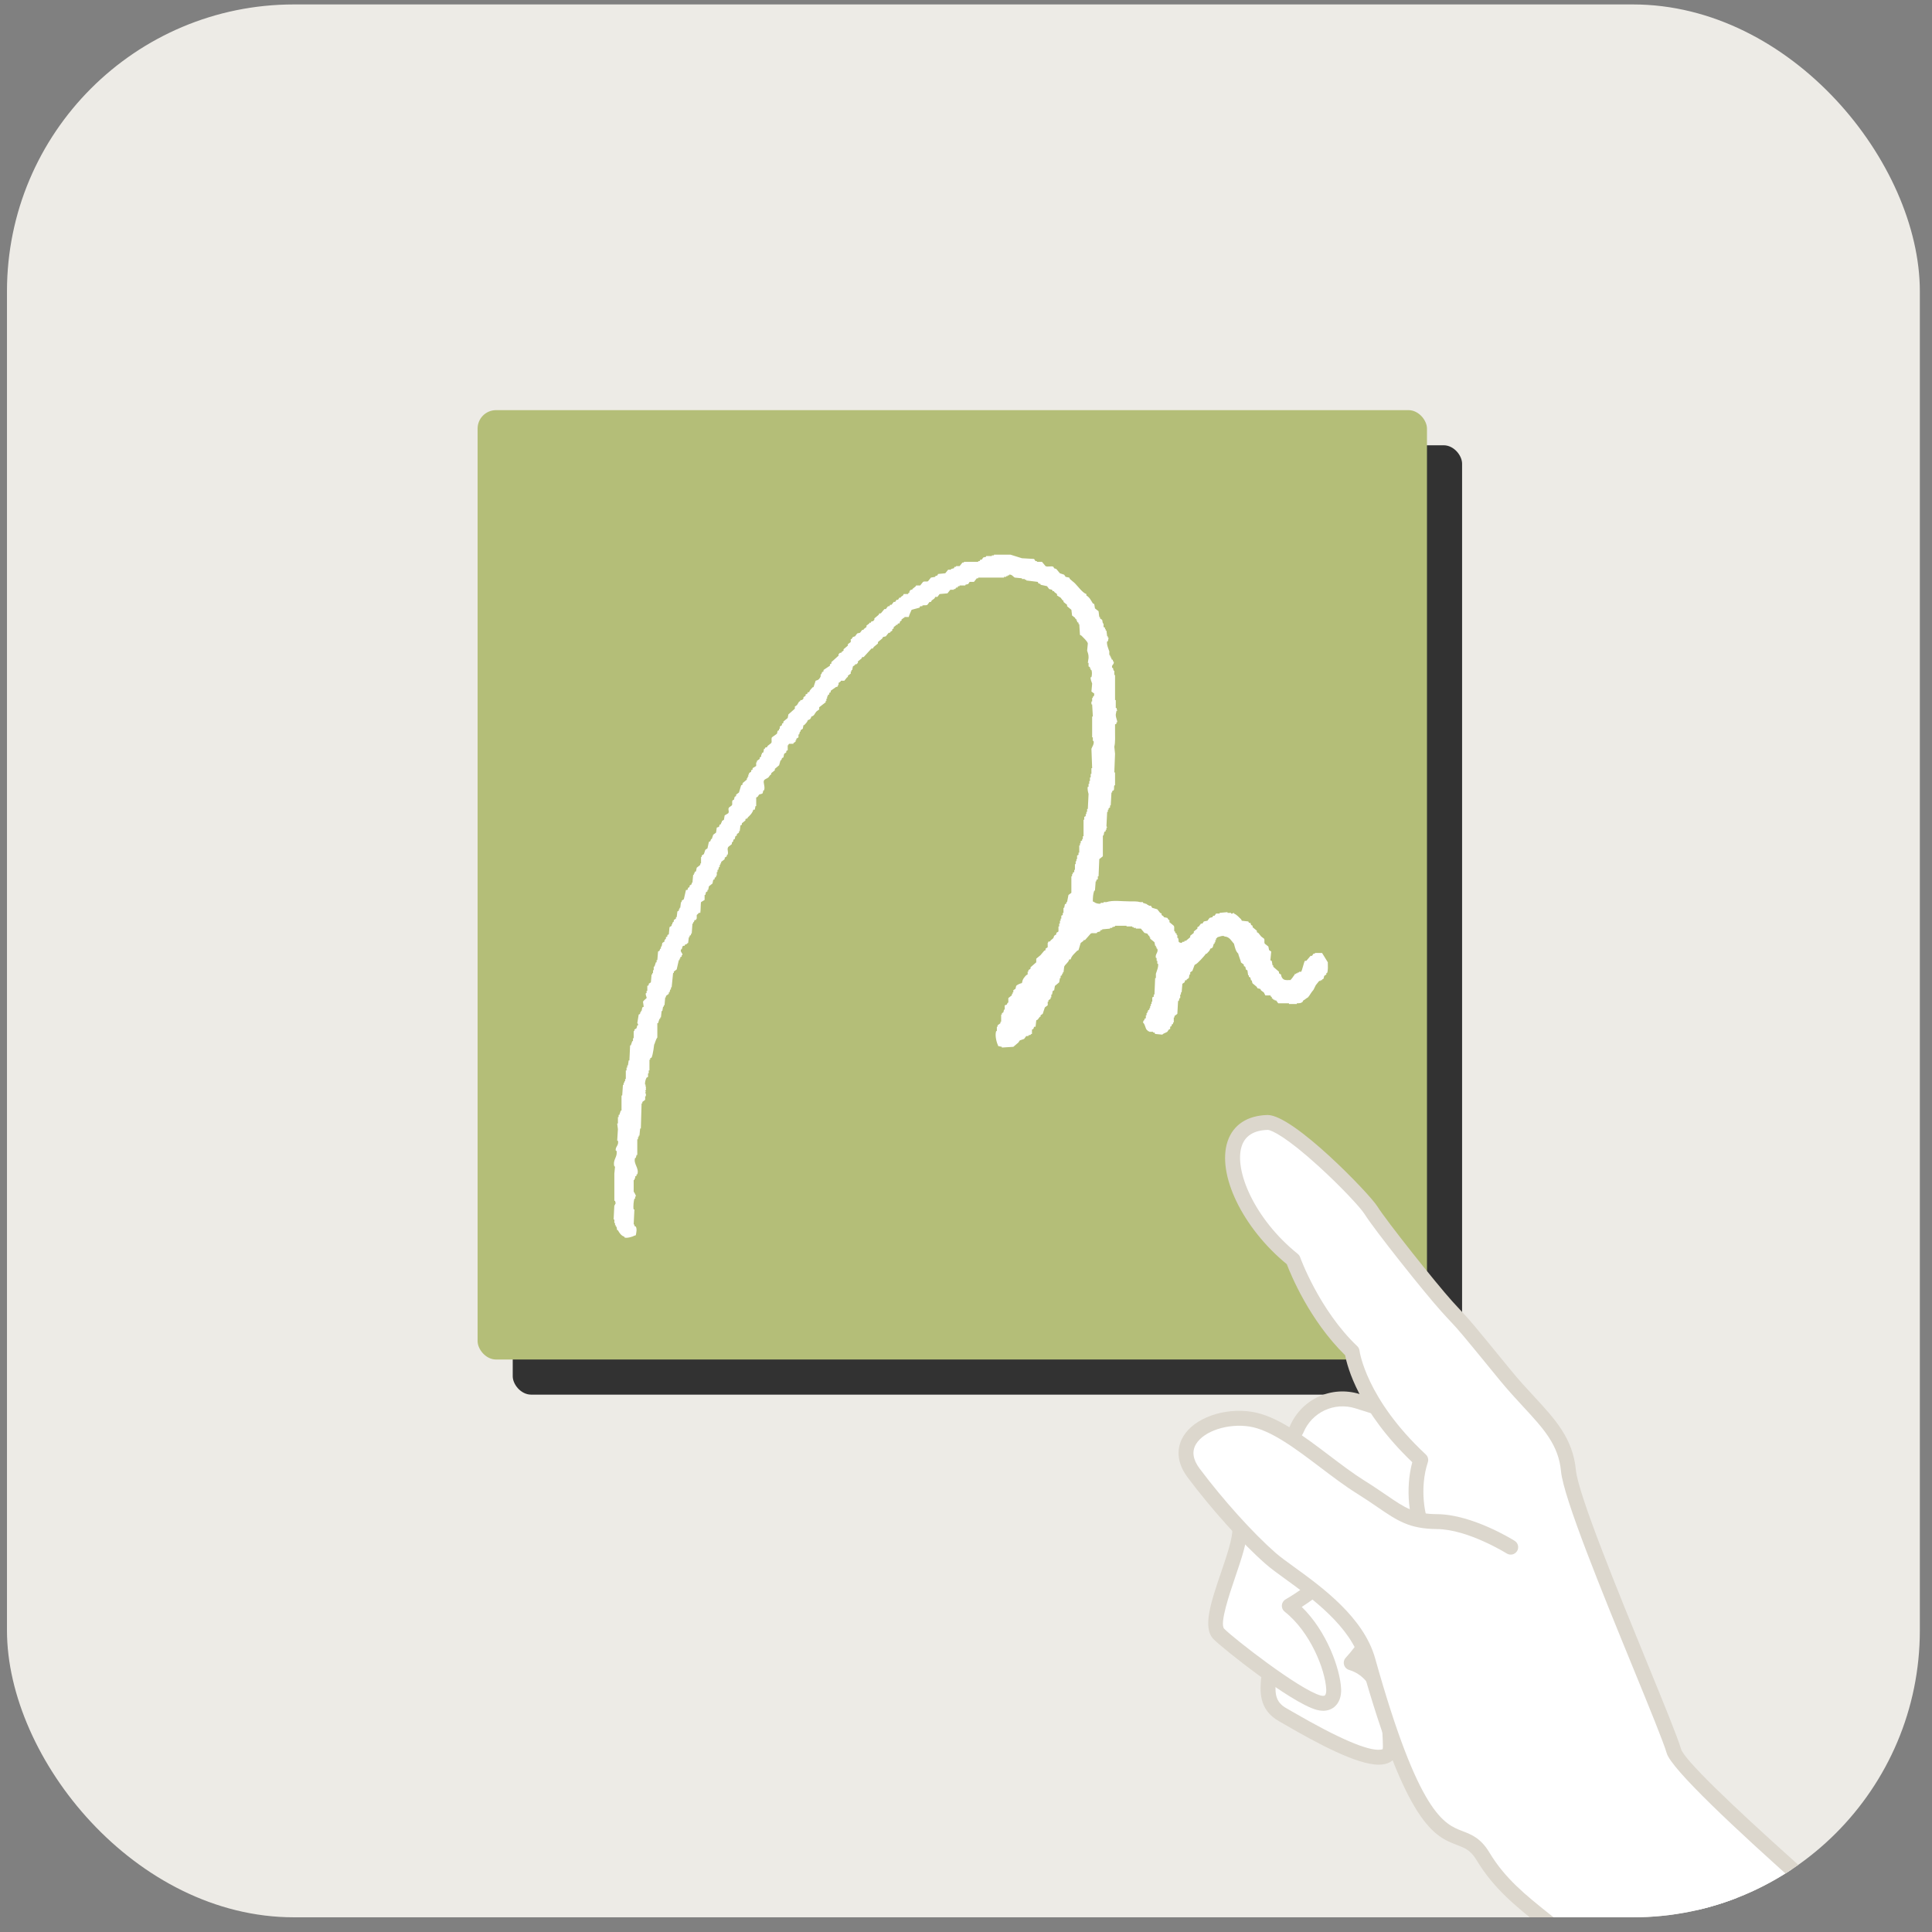
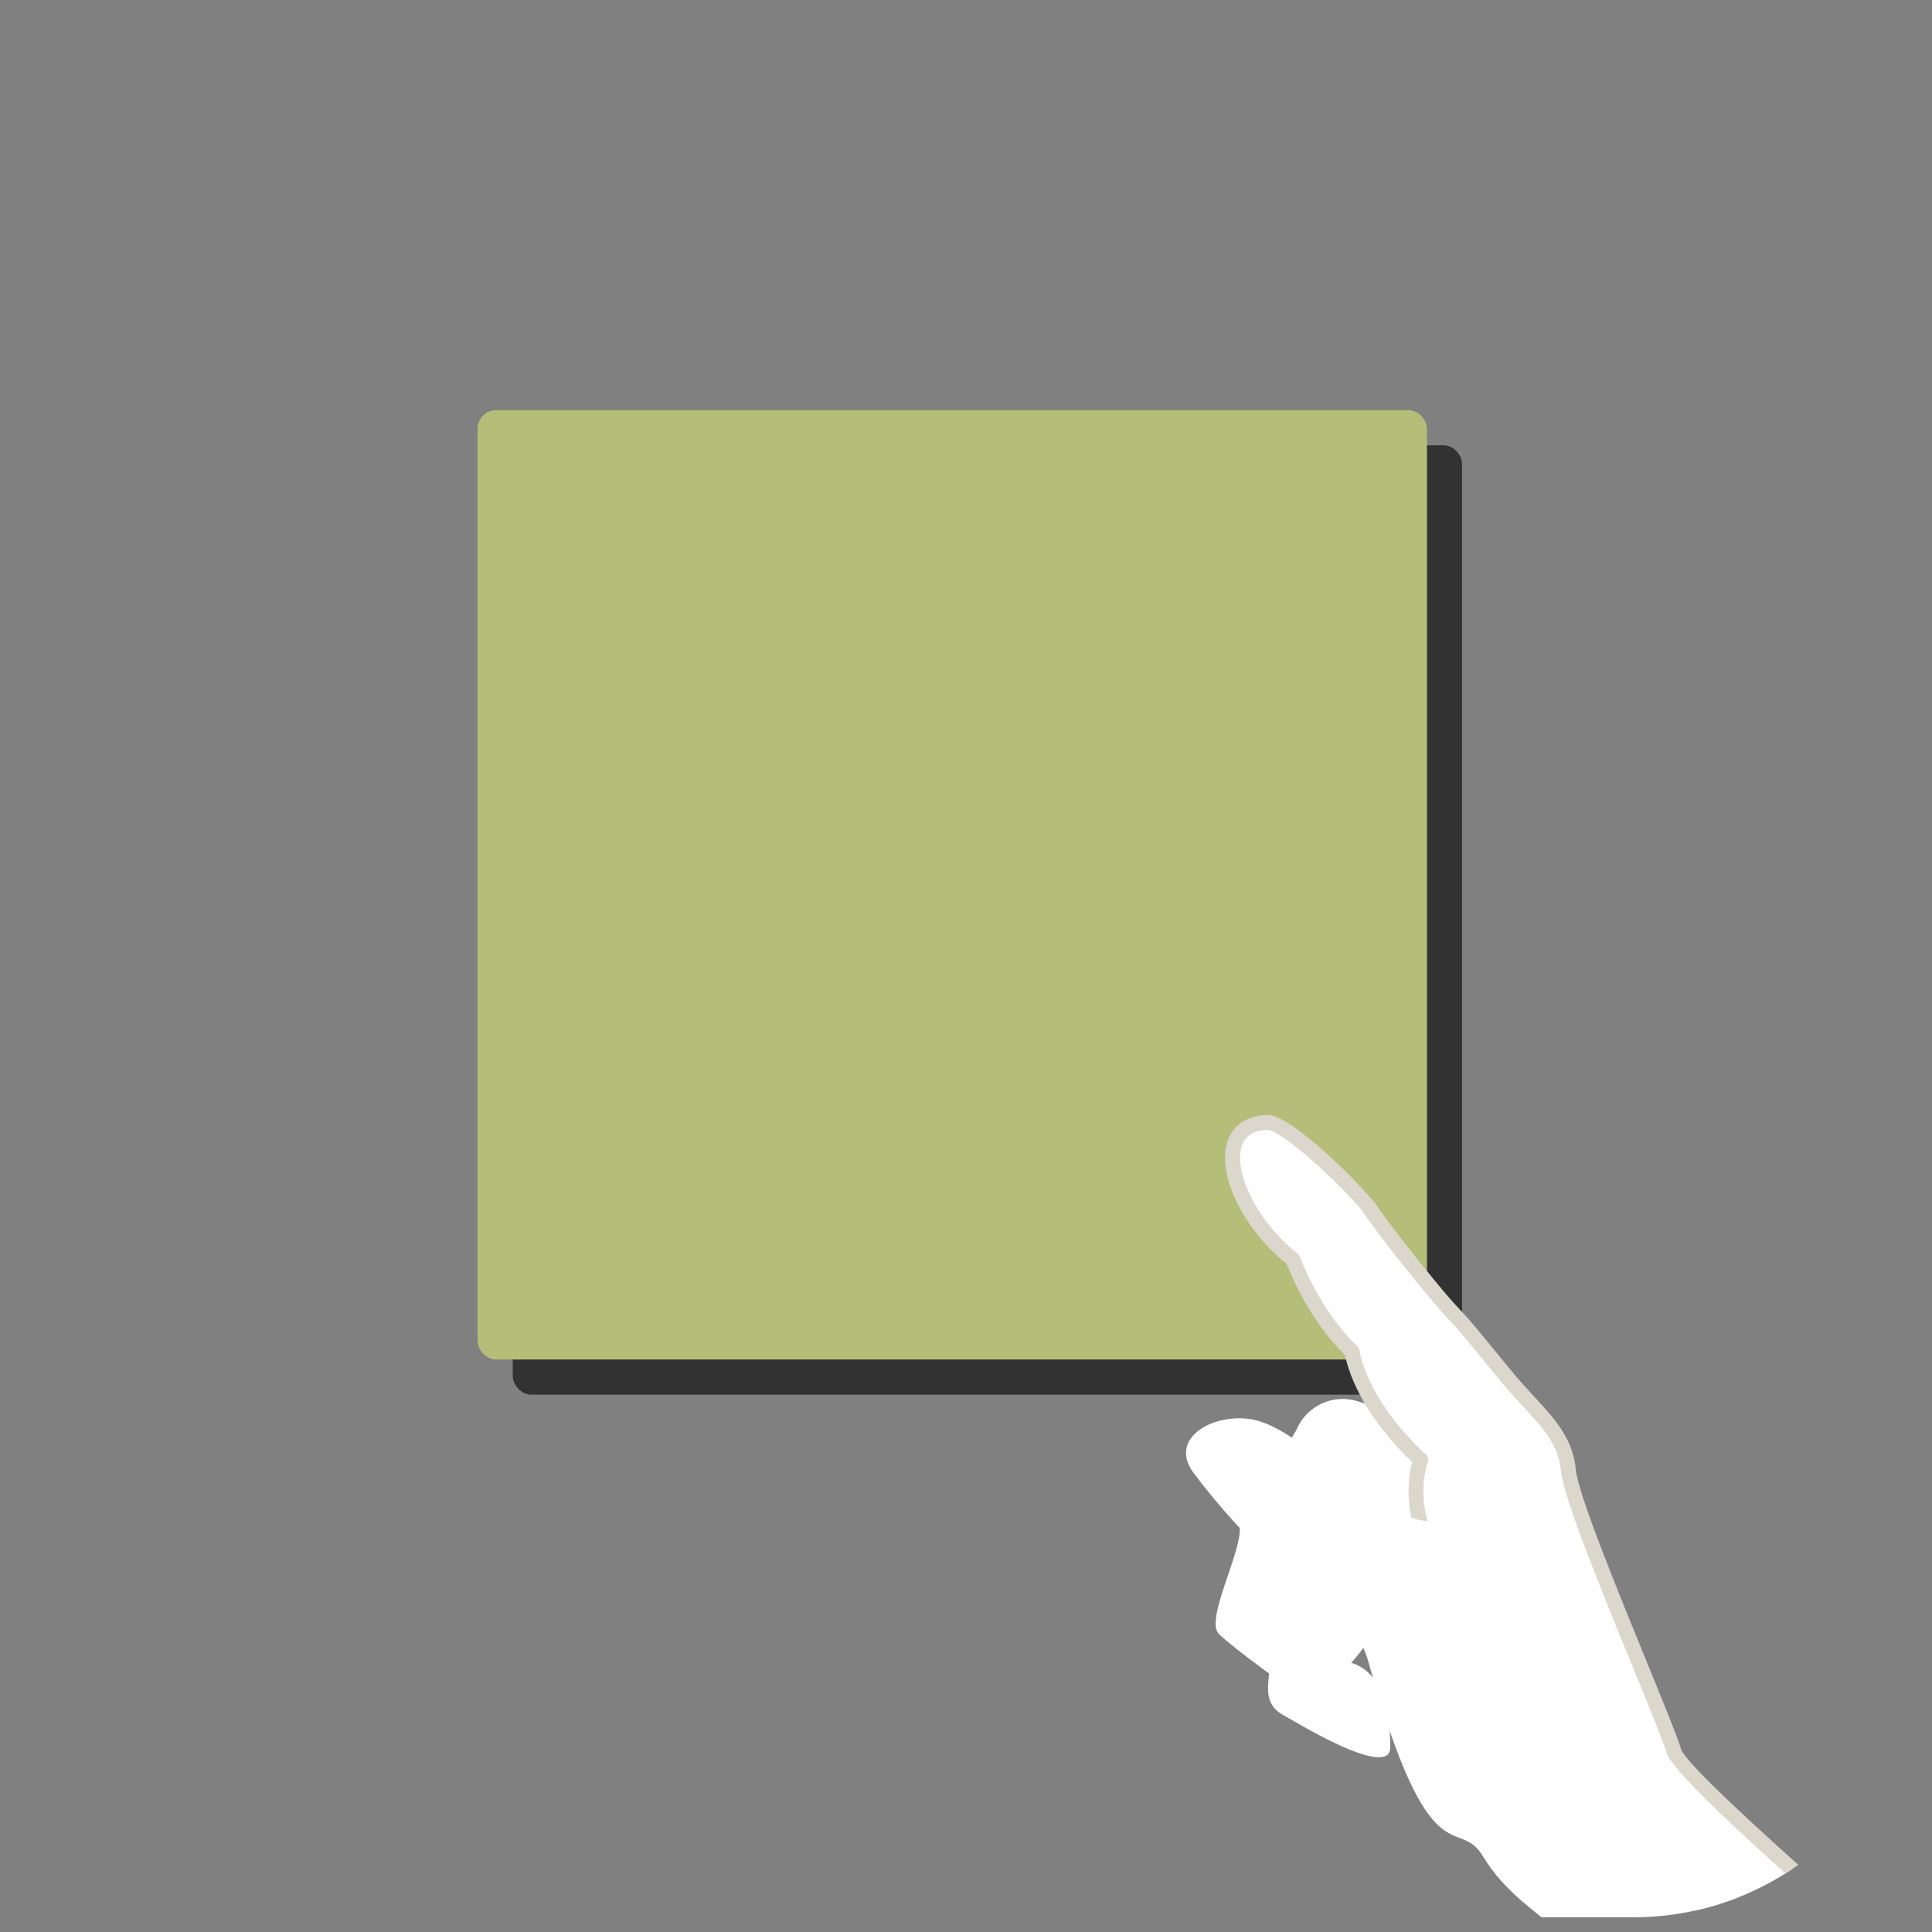
<svg xmlns="http://www.w3.org/2000/svg" version="1.1" viewBox="0 0 202 202">
  <rect x="0" y="0" width="202" height="202" fill="#808080" stroke="none" />
  <defs>
    <style>
      .cls-1 {
        fill: #dcd7cd;
      }

      .cls-2 {
        fill: #edebe6;
      }

      .cls-3 {
        fill: #fff;
      }

      .cls-4 {
        fill: none;
      }

      .cls-5 {
        fill: #323232;
      }

      .cls-6 {
        fill: #b4be78;
      }

      .cls-7 {
        clip-path: url(#clippath);
      }
    </style>
    <clipPath id="clippath">
      <rect class="cls-4" x=".729" y=".464" width="200" height="200" rx="30" ry="30" />
    </clipPath>
  </defs>
  <g>
    <g id="_レイヤー_1" data-name="レイヤー_1">
-       <rect class="cls-2" x=".729" y=".464" width="200" height="200" rx="30" ry="30" />
      <g class="cls-7">
        <g>
          <g>
            <rect class="cls-5" x="53.608" y="46.555" width="99.261" height="99.261" rx="1.927" ry="1.927" />
            <rect class="cls-6" x="49.936" y="42.883" width="99.261" height="99.261" rx="1.927" ry="1.927" />
-             <path class="cls-3" d="M113.586,62.111v.149c.357.214.453.478.674.825.05.025.101.049.151.075.022.149.047.299.073.449.126.1.253.2.376.299.025.201.05.4.076.6h.076v.15c.073.05.148.099.224.149.022.125.049.25.074.375h.074v.375c.05.024.099.05.15.074v.151h.074v.15h.076c.025.199.051.399.076.598h.076v.15h.074c-.027.125-.049.25-.074.374h-.076c-.095.286.167.875.224,1.05v.375h.076v.149h.074v.149h.074v.15c.051.025.1.051.152.075v.15h.074c.115.347-.26.325-.15.674h.076c.024.1.05.2.074.3h.074v.449h.076v2.621h.076v.824h.073c.025.099.05.2.076.3h-.076c-.025.125-.051.249-.073.375-.017.342.191.679.148.823h-.076v.15c-.051.025-.098.05-.148.075v.674c0,.537.038,1.233-.076,1.648.025.25.05.5.076.75-.025.649-.051,1.298-.076,1.947h.076v1.348h-.076c-.065.215.022.365-.074.525-.051.024-.099.05-.15.075v.15h-.076c-.024.449-.05.899-.074,1.348h-.074v.224c-.05.025-.101.05-.15.075v.15h-.074v.225h-.076c-.025.5-.051.998-.076,1.498.025.05.051.1.076.151h-.076v.224h-.076v.15c-.047.025-.098.05-.148.075-.025.124-.05.249-.076.374h-.074v2.173c-.125.099-.251.199-.374.299-.025.599-.05,1.198-.076,1.798h-.076v.3c-.047.024-.098.05-.152.075v.15h-.073c-.025.324-.05.649-.076.973h-.073c-.123.342-.145.675-.151,1.124.05.024.101.05.151.075.09.09.429.219.672.15v-.075h.3v-.075h.3c.701-.226,1.547-.076,2.472-.075.391,0,.764-.016,1.048.075h.3v.075c.152.05.3.099.451.15v.075h.148v.075h.224c.05.075.101.149.148.224.177.049.352.099.526.15.099.125.2.249.298.375.052.024.103.05.153.074v.15c.074.05.15.1.223.151v.074c.126.025.249.05.376.075.05.075.101.15.148.224h.076v.225c.152.125.3.249.451.375.106.167-.003.4.073.599h.076v.149c.051.025.101.05.148.075v.15h.076v.3h.076c.128.368-.096.453.374.525.156-.227.076-.043.3-.15v-.075h.148c.151-.125.3-.25.45-.375v-.15c.126-.1.249-.2.373-.3v-.149c.126-.099.252-.2.376-.3v-.15c.05-.025.101-.049.151-.075.076-.1.148-.2.224-.299h.148c.051-.076.101-.15.152-.225.123-.025.249-.05.376-.075.073-.1.15-.199.224-.299.1-.025.199-.05.3-.075.025-.05.049-.1.073-.15h.152c.049-.075.101-.15.151-.225h.373v-.074c.275-.026.549-.051.824-.075v.075h.374v.074c.177.047.202-.084.3-.074v.074c.321.125.513.387.75.6.025.05.047.099.073.149.227.025.451.05.676.075.025.05.051.1.076.149h.148c.025.076.05.15.076.226.051.025.098.05.15.075v.149c.15.125.298.25.45.375v.15c.049.024.098.05.148.074.101.125.201.25.3.375.101.075.2.15.3.226.096.148-.017.343.074.524.125.099.251.199.377.299.025.125.047.25.076.374.073.05.148.1.224.15,0,.051-.088.867-.088.916.047.026.098.051.148.075.025.15.05.3.076.449h.076v.15c.199.175.398.35.598.525v.15c.073.05.148.1.224.15v.074c.104.429.374.497.576.497,0,.025.336-.025.336,0,.112.061.443-.538.51-.571v-.075h.152v-.075h.148v-.075h.148v-.075h.224c.103-.125.29-1.016.391-1.141h.148c.152-.174.3-.35.448-.524h.15c.052-.075.101-.15.152-.225h.15v-.075h.748c.199.324.401.65.6.974.005.363.041.869-.076,1.124h-.076v.15c-.073.049-.148.1-.221.149-.028.1-.051.2-.076.301-.051.024-.101.049-.152.074v.075h-.151v.075h-.148c-.098.125-.199.249-.3.374-.05,0-.297.618-.346.618-.224.249-.314.491-.538.741-.148.05-.327.256-.477.307-.025.049-.05.1-.076.149-.158.139-.286.148-.6.15v.075h-.824v-.075h-1.122c-.076-.1-.15-.2-.224-.299h-.15v-.075h-.148v-.075c-.054-.025-.101-.051-.151-.075v-.15h-.076c-.025-.05-.05-.1-.073-.15h-.527c-.047-.099-.098-.2-.15-.301-.096-.074-.2-.149-.298-.224-.025-.05-.051-.099-.076-.15-.099-.025-.199-.049-.3-.074-.025-.05-.051-.1-.076-.15-.148-.125-.297-.249-.448-.375-.025-.1-.05-.2-.074-.299h-.074c-.025-.1-.05-.2-.076-.3-.051-.025-.101-.05-.152-.075v-.15h-.073c-.025-.174-.051-.35-.076-.524-.05-.025-.101-.05-.151-.075-.022-.1-.051-.2-.073-.3-.05-.024-.101-.05-.151-.075v-.149c-.101-.075-.199-.15-.3-.225,0-.15-.278-.765-.278-.916-.272-.249-.338-.606-.456-1.048-.283-.284-.443-.716-.974-.75-.166-.151-.527.025-.748.075-.044.093-.126.11-.148.151v.149h-.076v.225h-.076v.15h-.076c-.136.301-.025.434-.374.524-.06.249-.237.349-.374.524h-.076c-.104.163-.947,1.124-1.124,1.124l-.076.075c-.076.2-.148.399-.224.599-.076.05-.148.099-.224.149v.226h-.073c-.027.124-.052.249-.077.374-.074.05-.148.1-.224.15v.075h-.15c-.024.075-.049.149-.074.224-.076.051-.152.1-.224.15-.025.3-.05.6-.076.9h-.074v.224h-.074v.374h-.076c-.025.1-.051.201-.076.301h-.074c-.025.449-.051.898-.076,1.347-.101.076-.199.15-.3.225v.15h-.073v.524h-.076v.151c-.051.024-.101.049-.148.074v.15c-.051.024-.104.05-.152.075v.225c-.05.025-.101.049-.151.075-.047.074-.098.15-.148.224-.174.123-.385.141-.524.299-.249-.024-.5-.049-.751-.074-.022-.05-.049-.1-.073-.15h-.15v-.075h-.377s.006-.044-.148-.074c-.046-.094-.123-.108-.148-.15-.153-.242-.159-.567-.376-.75.025-.075.051-.15.076-.225h.076v-.149c.047-.025.098-.051.148-.075v-.3h.076v-.225h.076v-.15h.073v-.149c.051-.025.101-.05.148-.076v-.149h.076v-.224h.076v-.225h.076v-.225h.073v-.449c.05-.026.101-.05.151-.075v-.225h.076c.024-.574.05-1.148.073-1.723h.077v-.45c.058-.199.308-.759.223-1.048h-.074v-.3h-.074v-.3h-.074c-.115-.413.287-.568.148-.973h-.074v-.15h-.074v-.151h-.077c-.022-.124-.049-.249-.073-.373-.15-.125-.3-.25-.451-.374v-.151h-.076v-.15h-.073c-.051-.075-.101-.15-.148-.225-.101-.024-.202-.05-.3-.075-.126-.149-.253-.299-.377-.449h-.523v-.075h-.224v-.075h-.151v-.075h-.598v-.074h-1.198v.074c-.101.026-.201.05-.3.075v.075h-.224v.075c-.276.025-.549.051-.824.076v.074h-.152c-.025.051-.05.1-.073.15-.101.025-.202.05-.303.075v.074c-.243.091-.486-.043-.672.075-.199.225-.398.451-.598.675h-.15v.075c-.103.075-.2.15-.3.225-.076.249-.15.499-.226.748-.047.025-.099.05-.15.075-.229.248-.592.525-.672.899h-.151c-.082.333-.403.485-.524.75-.025.2-.049.399-.073.598h-.076v.15h-.076v.151c-.051.025-.101.049-.15.074v.225h-.074c-.025.15-.05.3-.076.449-.15.126-.3.25-.448.374-.027.151-.051.301-.076.451-.05.024-.099.05-.151.075-.025.125-.047.249-.073.374h-.076v.3h-.076v.149c-.073.05-.148.1-.224.15v.15h-.076v.375c-.101.075-.199.15-.3.224-.073.224-.148.449-.224.674-.076.05-.148.1-.224.15v.15h-.074c-.074.1-.15.2-.224.3-.051.024-.101.05-.15.074-.01.018-.069.64-.076.675h-.15c-.024.075-.049.15-.076.225-.047.025-.098.049-.148.075v.449h-.076c-.166.215-.06.043-.298.149v.075h-.224c-.076.1-.152.2-.227.3-.148.051-.297.1-.445.15-.054.075-.104.15-.152.225-.177.15-.35.299-.526.449-.399.025-.8.05-1.198.075v-.075c-.126-.025-.253-.05-.376-.075-.164-.35-.376-1.063-.224-1.572h.076v-.45h.073v-.15c.104-.075.199-.149.303-.225v-.15h.073v-.748h.076v-.151c.05-.024.098-.05.15-.075.024-.099.05-.199.074-.3h.074v-.448h.077c.084-.085,0-.031.148-.075.047-.224.129-.179.152-.225v-.45c.123-.1.249-.2.372-.299v-.149h.076v-.15h.074v-.225c.074-.051.15-.1.224-.15.027-.1.052-.2.074-.301.087-.119.421-.262.6-.299.079-.434.215-.561.451-.823.049-.026.099-.05.148-.075v-.3h.076v-.15c.074-.05.15-.099.224-.149v-.15c.2-.175.399-.35.6-.525v-.375c.15-.125.3-.249.448-.374.125-.15.249-.299.376-.45.047-.025.098-.05.148-.075v-.149c.076-.05.151-.1.224-.15v-.449s.047-.003.076-.15h.152c.104-.186.279-.242.372-.375.025-.075.051-.15.076-.225.076-.05.15-.1.224-.15v-.15c.076-.05.15-.1.226-.149v-.525h.074v-.299h.076v-.3h.074v-.224h.074v-.3c.05-.025.101-.05.151-.075v-.224h.076v-.525h.073c.025-.125.051-.249.076-.374.051-.025.101-.05.148-.075v-.15h.076c.05-.249.101-.5.148-.75.104-.074.202-.149.303-.224v-1.723h.073v-.225h.076v-.15c.05-.025.098-.05.151-.075v-.224h.073v-.6h.076v-.299h.076v-.225h.073v-.374c.051-.025.103-.05.15-.075v-.225h.076v-.75h.074v-.224h.076v-.225c.049-.024.099-.05.15-.074v-.15h.074v-.3h.076v-1.723h.074v-.3c.05-.024.099-.05.15-.074v-.225h.074v-.225h.076v-.3h.073c.027-.523.052-1.048.077-1.572-.035-.125-.148-.511-.077-.75h.077v-.3h.074v-.299h.074v-.374h.076v-.375h.076v-.599h.076c-.028-.675-.05-1.348-.076-2.023.06-.189.312-.497.224-.822h-.076v-.375h-.073v-2.173h.073c-.025-.425-.051-.849-.073-1.273h-.076v-.3h.076v-.375h.073v-.149h.076c.066-.104.051-.131.076-.299-.101-.075-.202-.15-.3-.225.025-.275.047-.549.076-.825-.033-.127-.207-.469-.151-.674h.076c.054-.171.082-.535,0-.749h-.076v-.149h-.076v-.15c-.049-.025-.099-.05-.148-.075v-.375h-.077c.027-.175.052-.35.077-.525.006-.373-.077-.509-.15-.748.025-.25.051-.5.073-.749-.051-.254-.5-.632-.672-.825-.05-.025-.101-.05-.15-.074-.024-.375-.049-.75-.074-1.124h-.076v-.15c-.047-.025-.099-.05-.15-.075v-.15h-.073v-.149h-.076c-.025-.05-.05-.099-.076-.15-.098-.075-.199-.15-.3-.225-.025-.2-.047-.399-.073-.6-.152-.124-.303-.249-.451-.373v-.15c-.123-.101-.249-.2-.373-.3v-.15h-.076c-.076-.1-.151-.2-.226-.3-.125-.075-.248-.15-.374-.225v-.149c-.1-.075-.199-.15-.3-.225v-.075h-.151c-.025-.049-.047-.099-.073-.15-.101-.024-.199-.05-.3-.074-.076-.1-.152-.2-.224-.301-.224-.05-.451-.099-.676-.149v-.075c-.074-.025-.148-.05-.224-.075-.025-.05-.049-.1-.074-.15-.399-.05-.8-.099-1.198-.149v-.075h-.152v-.075h-.3v-.075c-.249-.025-.499-.05-.748-.075-.145-.065-.328-.376-.6-.3v.075h-.15v.076h-.15v.074h-.224v.075h-2.696v.075h-.15c-.099.125-.2.25-.298.374h-.451c-.051.075-.098.15-.148.225-.101.024-.202.05-.3.075v.075h-.6v.074h-.15c-.025.05-.049.1-.074.15h-.15c-.027.051-.051.1-.076.151h-.15v.074h-.372c-.101.125-.202.25-.3.375-.276.025-.551.05-.824.075-.076.1-.151.2-.226.299h-.226c-.024.05-.047.099-.074.15-.099.075-.2.15-.3.225-.024.051-.049.099-.074.15h-.15c-.074.099-.15.199-.226.3-.15.096-.338.008-.524.074v.076h-.224c-.025.05-.051.099-.076.149-.275.075-.549.149-.824.224-.098.228-.237.503-.3.75h-.448v.075c-.186.052-.123.038-.224.15h-.076v.149c-.049.025-.099.05-.15.075-.024.075-.049.15-.074.225h-.15c-.025.051-.051.1-.074.15h-.152v.075c-.074.05-.148.1-.224.15v.15c-.05.025-.099.05-.15.075v.15c-.074.05-.15.099-.224.149v.075h-.15c-.099.124-.199.249-.3.374-.099.025-.199.051-.3.075-.024.05-.05.1-.074.151-.15.124-.3.249-.45.374v.15c-.148.125-.3.249-.45.373-.024.051-.049.1-.074.151h-.15c-.275.3-.549.599-.822.899h-.151c-.025.05-.051.099-.074.149-.125.1-.251.2-.374.3v.15l-.151.15h-.148v.075c-.076.05-.152.1-.226.15-.024.125-.049.249-.074.374h-.076v.149h-.074v.225c-.099.076-.2.15-.3.225v.15h-.074c-.101.126-.199.25-.3.375h-.376v.075c-.074.05-.148.1-.224.149v.225h-.076v.15c-.073.024-.148.05-.224.075-.174.125-.349.25-.524.375v.15c-.05.025-.099.05-.15.075v.149c-.049.025-.099.05-.15.075v.15h-.074v.224h-.074v.225h-.076v.15c-.224.175-.45.35-.676.524v.225c-.098.075-.199.15-.298.225-.196.218-.188.432-.524.524-.052.231-.147.318-.374.374-.063.249-.235.35-.376.525h-.074c-.025.125-.051.249-.074.375-.076.05-.15.1-.224.149v.15h-.076c-.025.1-.05.2-.076.3h-.074v.3c-.074.05-.15.099-.226.15v.15h-.074v.15c-.074.049-.15.099-.226.149v.075h-.448l-.076.075v.074h-.074v.525c-.049.025-.099.05-.15.075v.149c-.074.051-.15.101-.224.151-.025.125-.05.249-.076.374-.05.025-.101.05-.148.074-.027.075-.05.151-.076.225h-.076c-.051.175-.099.35-.15.525-.15.125-.298.249-.448.375v.149c-.125.1-.251.2-.374.3v.15h-.076c-.076.1-.15.2-.224.3-.114.102-.369.166-.45.3-.137.221.144.657,0,1.048h-.074c-.025.1-.051.2-.076.3-.073.096-.278.083-.374.149-.05.075-.099.15-.15.225-.051.024-.101.05-.15.075v.899h-.074c-.025.125-.051.249-.076.374h-.15c-.081.336-.371.627-.598.825v.075c-.076.024-.151.05-.226.075v.149c-.125.099-.249.2-.374.3v.149c-.05.025-.101.051-.151.076-.024.199-.049.399-.073.599h-.076v.149c-.076.05-.15.1-.224.15v.15c-.05.025-.101.05-.151.075-.024.1-.049.2-.074.3-.049.025-.1.05-.15.075v.149l-.148.15v.15c-.126.099-.251.2-.376.299-.171.269.063.49-.074.825h-.074v.15c-.076.05-.152.099-.226.15v.149c-.125.1-.249.2-.374.299v.151h-.076v.149h-.074v.226h-.074c-.025.099-.05.2-.076.299h-.076v.224h-.076v.375h-.073v.15c-.051.025-.101.051-.152.075v.15c-.049.024-.098.05-.148.075-.025.125-.05.249-.076.374-.123.099-.249.199-.376.3-.022.125-.049.249-.073.375h-.076v.149c-.05.025-.101.05-.15.075-.025.1-.049.2-.074.299h-.076v.524c-.125.075-.249.151-.373.226-.039.063-.032.886-.076,1.124h-.151c-.044.08-.224.222-.224.224v.375s-.046-.01-.074.149h-.15c-.025.075-.05.15-.076.225h-.074v.15h-.074c-.025.35-.051.699-.076,1.048h-.076v.15c-.05.025-.098.051-.148.075v.15h-.076c-.025.2-.049.399-.074.6-.05.025-.099.05-.15.075v.074h-.15c-.025.05-.049.1-.074.149h-.152c-.101.082-.091.242-.148.375h-.076c-.101.306.205.367.15.6h-.074v.15c-.051.025-.101.05-.152.075v.149h-.074v.15h-.074c-.076.325-.15.649-.224.974-.101.075-.2.15-.3.225v.15h-.076c-.05.499-.099.998-.15,1.498h-.074v.225h-.076c-.025.099-.049.2-.074.3h-.074v.15c-.101.074-.201.149-.3.224v.15h-.076c-.025.275-.05.549-.074.824h-.074v.15h-.076c-.025.149-.051.298-.076.449h-.074c-.025.224-.051.449-.074.674h-.076v.15h-.076c-.049.149-.098.299-.148.449h-.076v1.499c-.174.2-.281.731-.331.731,0,.025-.111,1.014-.268,1.365-.049.025-.098.05-.148.075v.15h-.076v1.123h-.076v.3h-.073v.375c-.05.024-.101.05-.151.075-.08.137-.208.496-.15.749h.076c-.025.05-.049.099-.076.15h.076v.449h-.076v.075h.076c-.025.075-.049.149-.076.224h.076v.3h-.076v.374c-.099.075-.199.15-.298.225v.15h-.076c-.025.874-.05,1.748-.076,2.622h-.074c-.024.25-.049.499-.074.749h-.076v.15h-.073v.225h-.076v1.647h-.076c-.025.101-.05.2-.076.3h-.073c-.224.615.464,1.082.224,1.723h-.076v.15c-.05.025-.099.05-.148.074v.226h-.076v.149h-.076v1.199c.028.08.257.353.224.524h-.073v.224h-.076c-.066.173-.15.863-.076,1.125h.076c-.025.524-.051,1.049-.076,1.573h.076v.15c.049.024.099.05.148.075.148.248.046.648,0,.898-.073.025-.148.05-.224.075-.06.065-.761.283-.972.15v-.075c-.322-.083-.53-.402-.675-.674h-.076c-.025-.125-.049-.25-.074-.374h-.074v-.151h-.076v-.224h-.074v-.374h-.074c.025-.5.049-.999.074-1.498h.074v-.15h.076c-.025-.1-.051-.2-.076-.3h-.074v-2.846c.024-.25.049-.499.074-.749h-.074c-.197-.733.377-.991.224-1.648h-.074c-.084-.41.353-.555.224-1.049h-.076c.025-.399.05-.799.076-1.198-.025-.2-.051-.399-.076-.6h.076v-.673h.076v-.225h.074c.049-.15.099-.3.15-.449h.076v-1.573h.073c.027-.374.052-.749.076-1.123h.076v-.225h.076v-.149h.074v-.225h.074v-.9h.076v-.299h.074v-.225h.074c.025-.175.05-.35.076-.525h.076c.024-.523.049-1.048.074-1.573h.074c.051-.149.101-.299.152-.449h.074v-.3h.074v-.748h.076v-.15c.076-.05.148-.1.224-.15.025-.1.051-.2.076-.3h.076c.047-.15-.076-.225-.076-.225.049-.3.099-.599.148-.898.051-.025.101-.051.15-.076v-.15h.074v-.149h.076c.025-.125.051-.25.076-.375.049-.025.099-.05.148-.074-.025-.175-.049-.35-.074-.525.033-.1.368-.358.374-.375.039-.102-.142-.307-.074-.523h.074v-.225h.076v-.526c.051-.025.101-.049.148-.075v-.149c.076-.05.152-.099.226-.15.025-.273.05-.549.074-.823h.076v-.15h.074v-.3h.074v-.374h.076c.051-.15.101-.3.15-.45h.074v-.225h.076c.025-.299.05-.599.076-.899.05-.024.099-.05.148-.075.025-.075.05-.15.076-.224h.076v-.225h.074c.025-.125.05-.25.074-.374.076-.05.151-.1.226-.15v-.15l.15-.149v-.151c.049-.025.099-.05.148-.075v-.15c.051-.025.101-.05.152-.075.024-.249.049-.499.074-.749.074-.049.15-.1.224-.149v-.151h.076v-.15l.15-.149v-.15c.076-.05.148-.099.224-.149v-.15h.076c.025-.2.049-.399.074-.599.049-.025.1-.05.15-.075v-.15h.074v-.15h.074c.025-.2.051-.399.076-.599h.076v-.151c.074-.049.148-.099.224-.149.076-.324.15-.649.224-.973h.151c.024-.075.049-.151.074-.225.049-.025.1-.05.15-.076v-.149c.074-.051.148-.1.224-.15v-.15h.076c.024-.275.047-.549.074-.824h.074v-.15h.076v-.15c.051-.024.1-.05.15-.075.024-.125.049-.249.074-.374.126-.1.249-.2.376-.3v-.149h.076v-.675h.073v-.149c.076-.05.15-.1.224-.149.05-.151.101-.301.151-.451.074-.05.148-.099.224-.15.051-.225.099-.449.148-.674.052-.024.101-.049.152-.075.025-.074.05-.149.076-.224h.074c.051-.151.1-.3.15-.45.099-.075.199-.15.3-.225.024-.174.049-.349.073-.523.076-.026.151-.05.227-.075.024-.076.047-.15.074-.226.049-.024.099-.05.15-.074v-.15h.076v-.15c.073-.051.148-.1.224-.15.025-.149.049-.3.074-.45.125-.075.249-.149.374-.224.151-.233-.073-.361.076-.6.1-.074.199-.149.3-.224.096-.151-.016-.336.074-.524.049-.025.099-.05.15-.075.025-.1.05-.2.074-.3.05-.025.099-.051.15-.075v-.15c.101-.074.201-.149.3-.224.076-.249.148-.499.224-.75.05-.025.101-.05.15-.075v-.15c.15-.124.3-.249.45-.374v-.149h.076v-.15h.074v-.225h.074v-.15c.076-.051.152-.1.226-.15v-.15c.049-.025.099-.05.15-.075v-.149c.123-.075.249-.15.374-.225v-.375h.074v-.15c.101-.075.2-.149.3-.225v-.149c.051-.025.101-.05.15-.075v-.225h.074v-.15c.051-.024.101-.049.152-.075.025-.124.05-.249.074-.375h.074c.025-.049.05-.099.076-.149h.148c.025-.05.051-.1.076-.149.125-.1.249-.2.376-.3.104-.162-.027-.4.074-.599.175-.126.35-.25.524-.375.025-.1.049-.2.074-.3.051-.024.101-.049.15-.075v-.149h.076v-.225c.074-.05.15-.1.226-.15v-.15c.047-.025.098-.05.148-.075v-.15c.15-.125.3-.249.45-.373.025-.125.049-.251.074-.375.224-.201.448-.4.676-.6v-.224c.074-.05.148-.099.224-.15.076-.125.15-.249.224-.375h.076c.025-.05.051-.099.076-.15h.148l.15-.15v-.149c.074-.051.15-.1.224-.151v-.149c.207-.054.169-.021.226-.224h.148c.066-.249.234-.35.376-.525h.076c.074-.225.148-.45.224-.674.301-.068.415-.2.524-.45v-.224h.076c.024-.076.049-.151.074-.226.049-.024.099-.049.15-.075v-.149c.224-.149.448-.299.672-.449v-.15c.051-.025.101-.05.152-.075v-.15c.249-.225.499-.45.748-.673v-.151l.15-.149h.15v-.075c.074-.05.15-.1.224-.15v-.15c.15-.125.3-.249.45-.376v-.149c.1-.074.201-.149.3-.224v-.3h.074c.05-.074.101-.15.15-.225.074-.024.15-.05.226-.075.074-.1.148-.2.224-.3.099-.025.199-.05.3-.074.076-.1.15-.2.224-.299h.151v-.075c.098-.075.199-.151.298-.225v-.15c.099-.075.199-.15.3-.225v-.075h.15c.025-.05.049-.1.074-.15h.15l.15-.15v-.149c.15-.125.298-.249.45-.375.024-.05.05-.099.074-.15h.15c.125-.149.249-.3.376-.45h.148c.076-.099.151-.199.226-.298h.15c.025-.05.049-.1.074-.15h.15c.074-.101.15-.2.224-.3h.15c.049-.075.099-.15.15-.225h.15c.049-.075.099-.15.15-.225h.15v-.075c.074-.05.15-.099.224-.15.025-.05.049-.099.074-.149h.45c.027-.05.051-.099.074-.15h.076v-.15l.15-.15h.15v-.074c.126-.1.249-.2.376-.301v-.074h.448c.101-.126.199-.25.3-.375.181-.091.376.021.524-.074.101-.125.199-.25.3-.375.148-.025.3-.05.448-.075v-.074c.076-.026.152-.05.226-.076.024-.05.05-.1.074-.15.249-.025.499-.05.75-.075.099-.125.2-.249.3-.374h.3v-.075c.099-.025.199-.05.298-.074.025-.051.051-.1.076-.15h.15v-.075h.374c.101-.125.2-.25.3-.375h.151v-.076h1.496v-.074h.148c.027-.05.05-.1.074-.151h.151c.051-.074.101-.149.152-.224.098-.025.199-.05.3-.075v-.075h.598v-.074h.224v-.075h1.723c.398.125.799.249,1.196.374.426.025.849.05,1.274.075.05.074.101.149.15.225h.152v.074h.521c.126.151.253.301.376.451.259.125.617-.056.824.075.025.05.051.099.076.15.076.024.15.05.224.074.126.15.249.3.376.449.148.05.3.1.448.15.051.075.101.151.152.225.123.025.249.05.373.075.028.05.05.1.076.15.177.15.35.299.524.449.281.282.814,1.016,1.198,1.124Z" />
          </g>
          <g>
            <g>
              <path class="cls-3" d="M132.635,173.525c.474,1.58-1.128,4.326,1.524,5.786,1.084.596,7.709,4.68,10.244,4.404,1.082-.117.978-.826.943-1.913-.071-2.223-.549-6.908-4.07-7.951,0,0,4.354-4.648,3.102-7.385l9.144-1.226.2-13.881-13.826.999c-2.7.195-4.805,2.419-4.851,5.126l-2.412,16.041" />
-               <path class="cls-1" d="M144.158,184.507c-2.286,0-6.396-2.208-9.774-4.168-.268-.156-.473-.275-.601-.345-2.25-1.238-2.048-3.261-1.902-4.74.059-.588.114-1.144.006-1.505-.033-.11-.041-.226-.024-.34l2.404-15.992c.079-3.107,2.466-5.612,5.573-5.837l13.826-.999c.217-.014.433.061.592.211.159.15.248.359.244.578l-.2,13.88c-.005.386-.293.71-.676.761l-8.269,1.11c.271,2.309-1.664,5.054-2.789,6.43,2.201,1.226,3.424,4.038,3.557,8.225l.007.21c.034.922.085,2.315-1.646,2.503-.105.011-.215.017-.33.017ZM133.429,173.485c.135.608.069,1.276.005,1.924-.153,1.536-.182,2.512,1.101,3.218.134.074.35.199.632.363,4.762,2.763,7.842,4.087,9.152,3.95.186-.02.243-.057.244-.057.039-.088.023-.521.012-.838l-.008-.218c-.09-2.849-.773-6.416-3.511-7.227-.259-.077-.46-.283-.531-.543-.071-.261-.002-.54.183-.738,1.036-1.108,3.805-4.686,2.963-6.528-.103-.225-.093-.485.026-.701.119-.217.334-.363.579-.396l8.478-1.137.178-12.357-12.977.938c-2.314.167-4.088,2.042-4.128,4.36,0,.035-.003.069-.009.103l-2.388,15.885Z" />
            </g>
            <g>
              <path class="cls-3" d="M129.627,159.77c.15,2.626-3.638,9.568-2.196,11.061.859.89,7.971,6.512,10.43,7.19,1.049.289,1.638-.345,1.581-1.431-.114-2.2-1.754-6.425-4.643-8.691,0,0,6.279-3.617,6.123-6.623l8.953,2.228,5.299-12.831-13.222-4.164c-2.582-.813-5.358.479-6.398,2.979l-5.927,10.283Z" />
-               <path class="cls-1" d="M138.335,178.869c-.218,0-.446-.032-.681-.097-2.716-.749-9.908-6.493-10.784-7.4-1.163-1.205-.257-3.867.792-6.949.61-1.795,1.242-3.65,1.187-4.608-.009-.152.027-.303.103-.434l5.902-10.24c1.218-2.862,4.362-4.312,7.332-3.375l13.222,4.164c.208.066.38.215.472.414.092.198.098.426.014.628l-5.299,12.831c-.147.357-.534.555-.909.459l-8.104-2.016c-.661,2.393-3.837,4.707-5.475,5.766,2.633,2.564,4.007,6.48,4.113,8.539.044.834-.214,1.521-.726,1.932-.32.257-.718.388-1.16.388ZM130.411,159.972c-.016,1.257-.628,3.056-1.273,4.953-.576,1.693-1.648,4.844-1.146,5.364.935.969,7.86,6.369,10.077,6.98.207.057.375.055.45-.004.079-.063.164-.268.146-.636-.106-2.058-1.675-6.023-4.345-8.118-.204-.16-.315-.41-.296-.669.018-.258.164-.491.388-.62,2.267-1.308,5.829-4.068,5.734-5.907-.013-.247.092-.485.283-.642.191-.157.445-.215.684-.155l8.3,2.065,4.718-11.423-12.411-3.909c-2.212-.696-4.552.393-5.443,2.534-.013.031-.027.061-.045.09l-5.818,10.095Z" />
            </g>
            <g>
              <path class="cls-3" d="M149.116,160.569c-1.07-1.722-1.475-5.197-.571-7.923-6.593-6.137-7.175-11.327-7.175-11.327-4.172-3.971-6.172-9.61-6.172-9.61-6.639-5.336-8.884-14.181-2.673-14.35,2.128-.058,9.819,7.59,10.806,9.167.987,1.577,6.173,8.102,7.938,10.061,2.064,2.291.627.472,6.1,7.177,3.241,3.971,6.232,5.889,6.617,9.995.386,4.106,10.059,26.01,11.021,29.32.962,3.31,32.657,29.907,32.657,29.907l.814,29.406" />
              <path class="cls-1" d="M208.479,243.172c-.421,0-.767-.335-.779-.758l-.804-29.056c-5.889-4.946-31.673-26.746-32.636-30.06-.33-1.135-1.791-4.707-3.484-8.844-3.255-7.956-7.306-17.857-7.565-20.621-.26-2.765-1.81-4.44-3.955-6.759-.761-.823-1.624-1.755-2.49-2.817-4.102-5.025-4.314-5.251-5.018-5.999-.242-.258-.542-.577-1.058-1.15-1.82-2.02-7-8.541-8.019-10.17-.436-.696-2.53-2.935-4.839-5.033-3.3-3-4.871-3.756-5.285-3.768-1.438.039-2.351.604-2.714,1.68-.842,2.5,1.309,7.63,5.854,11.283.113.09.198.211.247.347.019.055,1.994,5.518,5.975,9.307.133.126.217.296.237.478.006.047.667,5.012,6.931,10.844.223.208.305.527.209.816-.865,2.606-.417,5.801.493,7.266.227.366.115.847-.251,1.074-.365.226-.847.115-1.074-.251-1.205-1.939-1.527-5.399-.794-8.098-5.615-5.369-6.796-9.988-7.018-11.184-3.727-3.645-5.693-8.449-6.101-9.52-4.634-3.805-7.345-9.419-6.186-12.859.577-1.71,2.05-2.684,4.15-2.741.011,0,.023,0,.035,0,2.713,0,10.641,8.236,11.453,9.533.966,1.543,6.113,8.019,7.856,9.954.506.56.798.873,1.036,1.125.752.8.953,1.014,5.089,6.081.836,1.024,1.645,1.898,2.427,2.744,2.176,2.351,4.054,4.381,4.363,7.672.238,2.534,4.41,12.731,7.456,20.177,1.78,4.349,3.185,7.785,3.538,8.999.658,2.25,20.228,19.305,32.41,29.526.171.143.272.353.278.576l.814,29.406c.012.43-.328.789-.758.801h-.022Z" />
            </g>
            <g>
              <path class="cls-3" d="M157.955,161.766s-4.205-2.646-7.695-2.673-4.261-1.283-7.989-3.61c-3.728-2.327-7.926-6.543-11.506-7.102-4.03-.629-8.653,2.042-5.957,5.637s5.838,6.991,8.053,8.931,8.722,5.48,10.168,10.65c6.565,23.456,9.362,16.037,12.038,20.506,2.212,3.694,5.451,5.688,8.513,8.317s30.074,35.584,30.074,35.584l11.33-3.342" />
-               <path class="cls-1" d="M193.654,238.787c-.23,0-.452-.102-.603-.285-.27-.329-27.004-32.933-29.979-35.487-.71-.609-1.444-1.195-2.154-1.763-2.338-1.868-4.756-3.799-6.52-6.744-.633-1.058-1.225-1.285-2.044-1.599-2.361-.905-5.299-2.032-10.076-19.098-1.053-3.761-5.154-6.733-7.869-8.701-.829-.6-1.544-1.119-2.062-1.573-2.437-2.135-5.641-5.687-8.163-9.05-1.475-1.967-.927-3.54-.469-4.302,1.157-1.925,4.237-3.03,7.169-2.574,2.612.408,5.41,2.527,8.115,4.577,1.287.976,2.503,1.897,3.684,2.634.892.557,1.611,1.049,2.245,1.482,1.997,1.366,2.908,1.99,5.337,2.009,3.669.027,7.925,2.68,8.104,2.792.364.229.474.71.244,1.075-.229.364-.711.473-1.075.246-.04-.025-4.063-2.529-7.286-2.553-2.905-.022-4.148-.873-6.206-2.281-.621-.426-1.325-.907-2.19-1.447-1.24-.774-2.541-1.76-3.8-2.713-2.552-1.933-5.19-3.933-7.414-4.28-2.261-.353-4.771.47-5.592,1.836-.456.758-.328,1.62.379,2.563,2.464,3.285,5.581,6.744,7.943,8.813.465.407,1.153.906,1.95,1.483,2.89,2.094,7.257,5.259,8.456,9.543,4.565,16.311,7.205,17.323,9.132,18.062.941.361,1.913.733,2.824,2.253,1.619,2.704,3.823,4.464,6.155,6.327.721.575,1.466,1.171,2.196,1.798,2.93,2.515,26.612,31.345,29.841,35.282l10.834-3.195c.412-.121.847.114.969.527.122.413-.114.847-.527.969l-11.33,3.341c-.073.021-.147.032-.221.032Z" />
            </g>
          </g>
        </g>
      </g>
    </g>
  </g>
</svg>